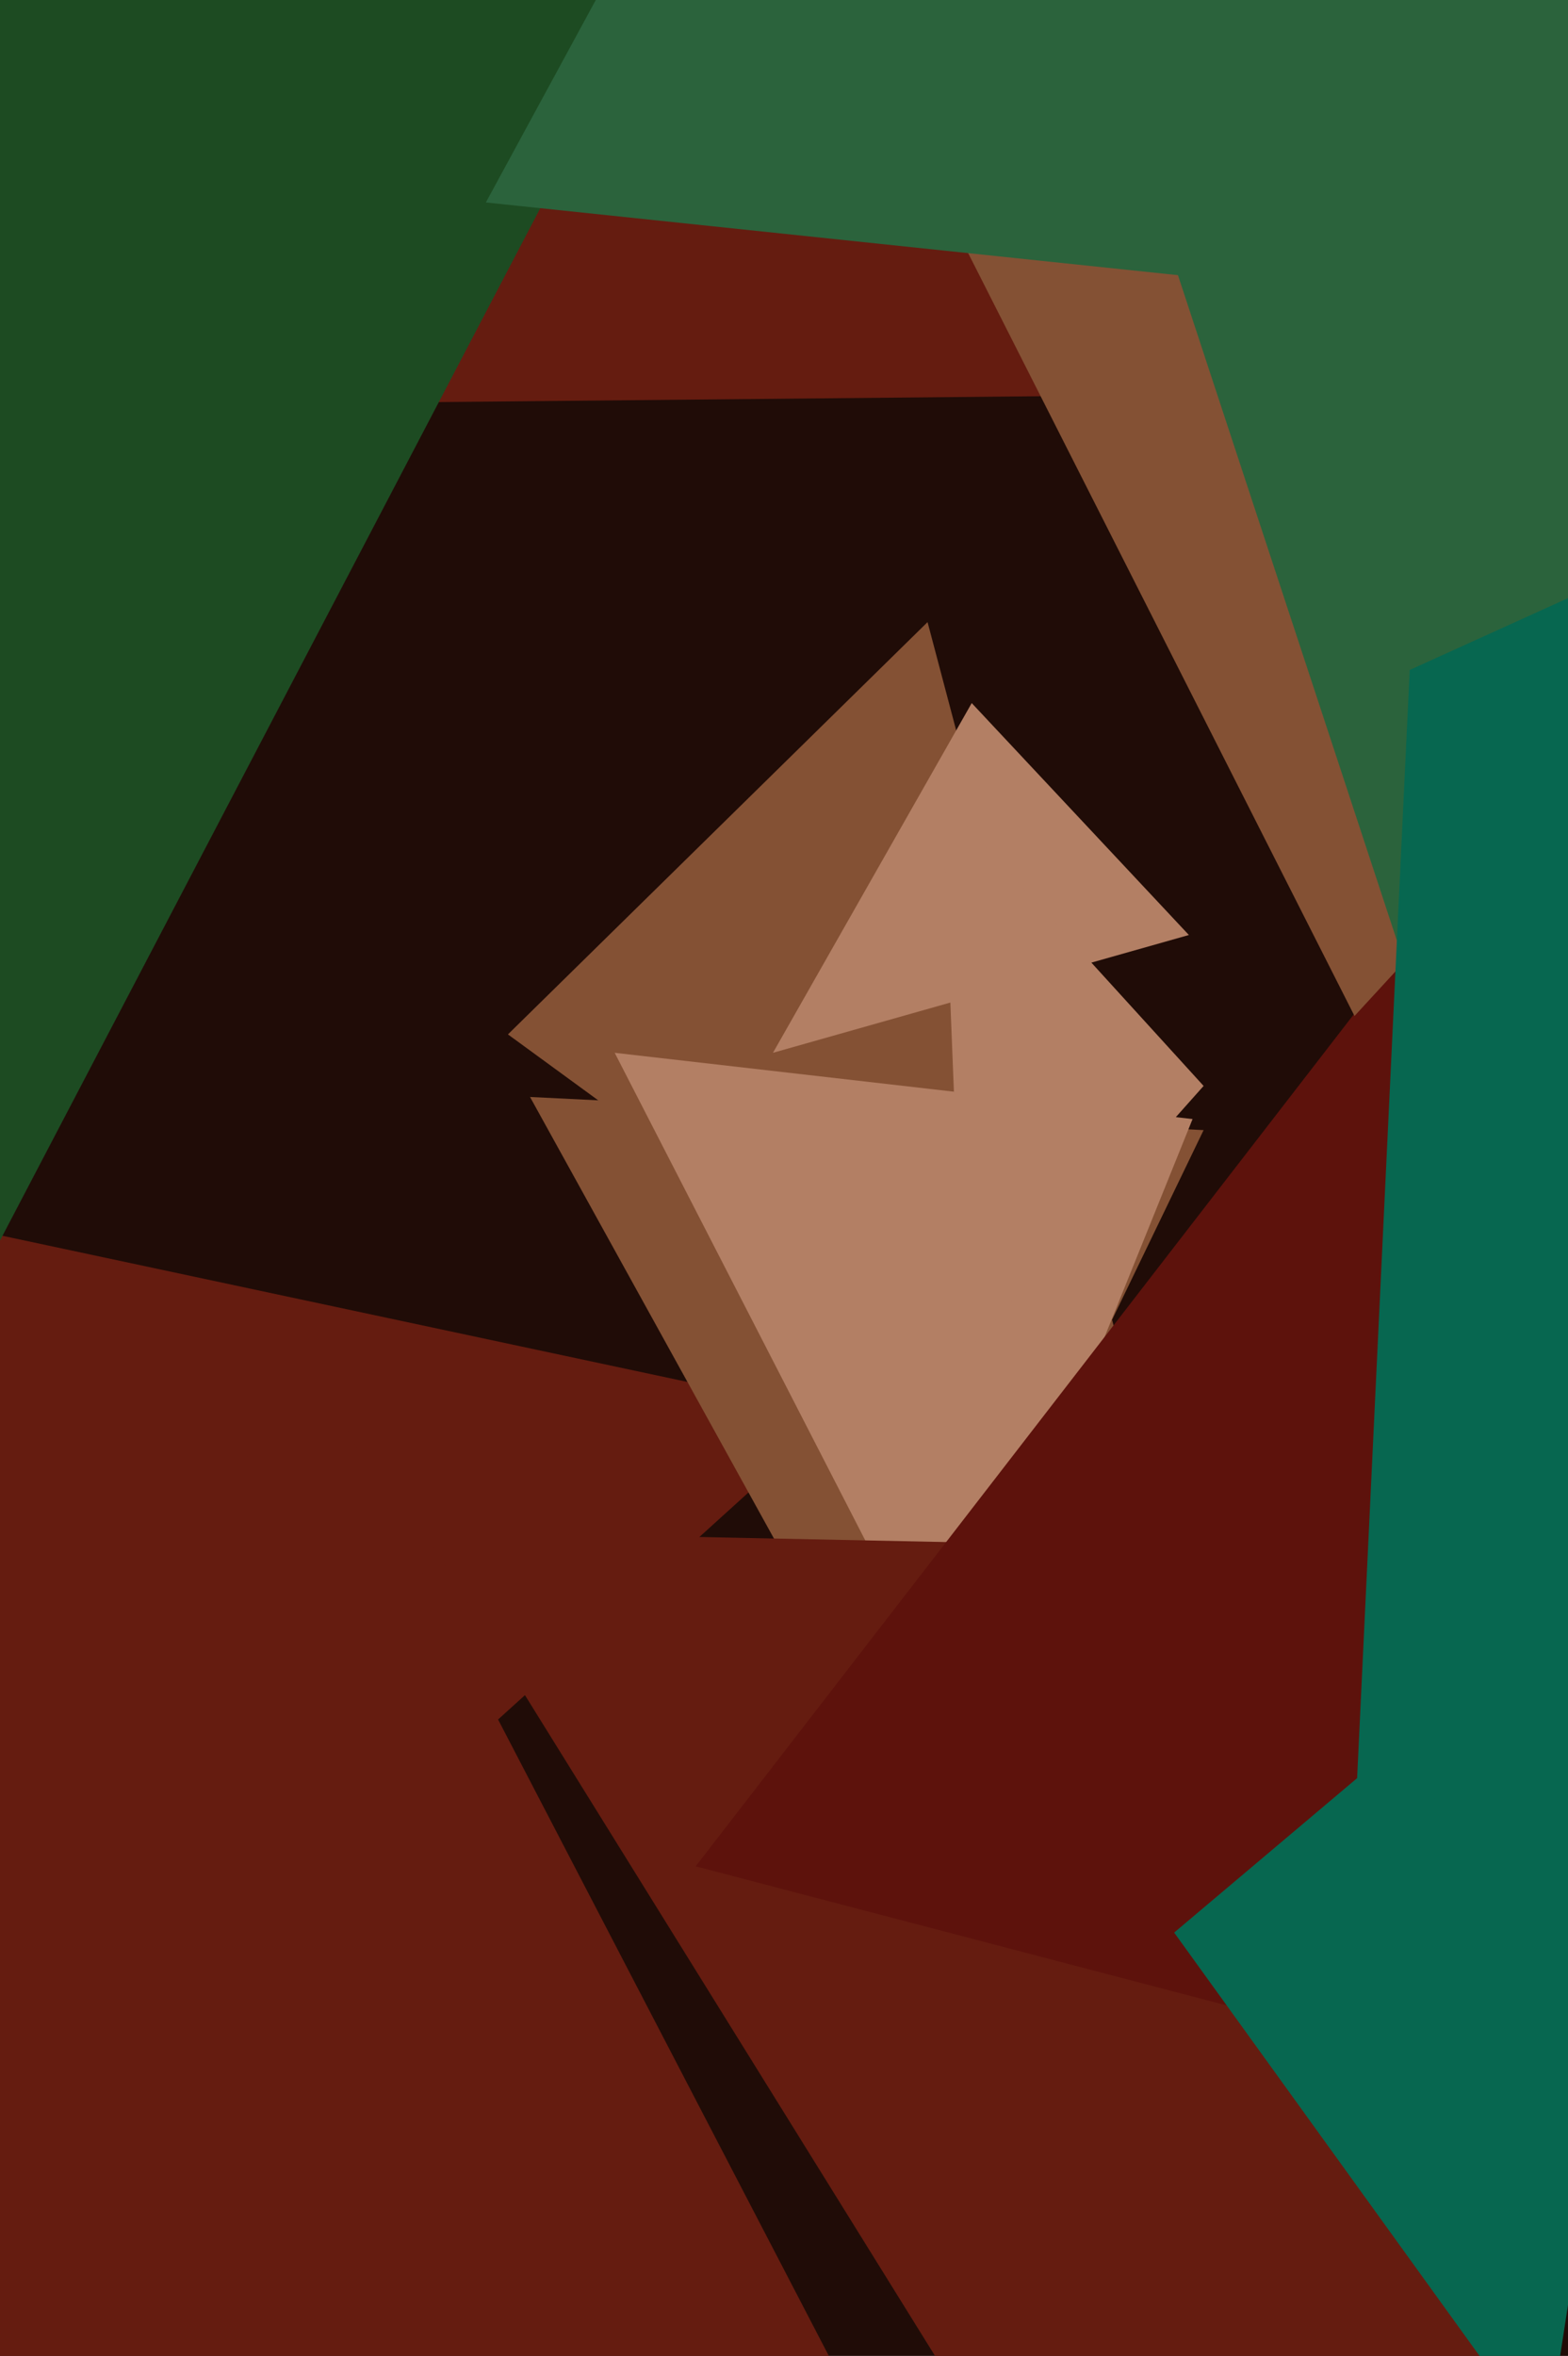
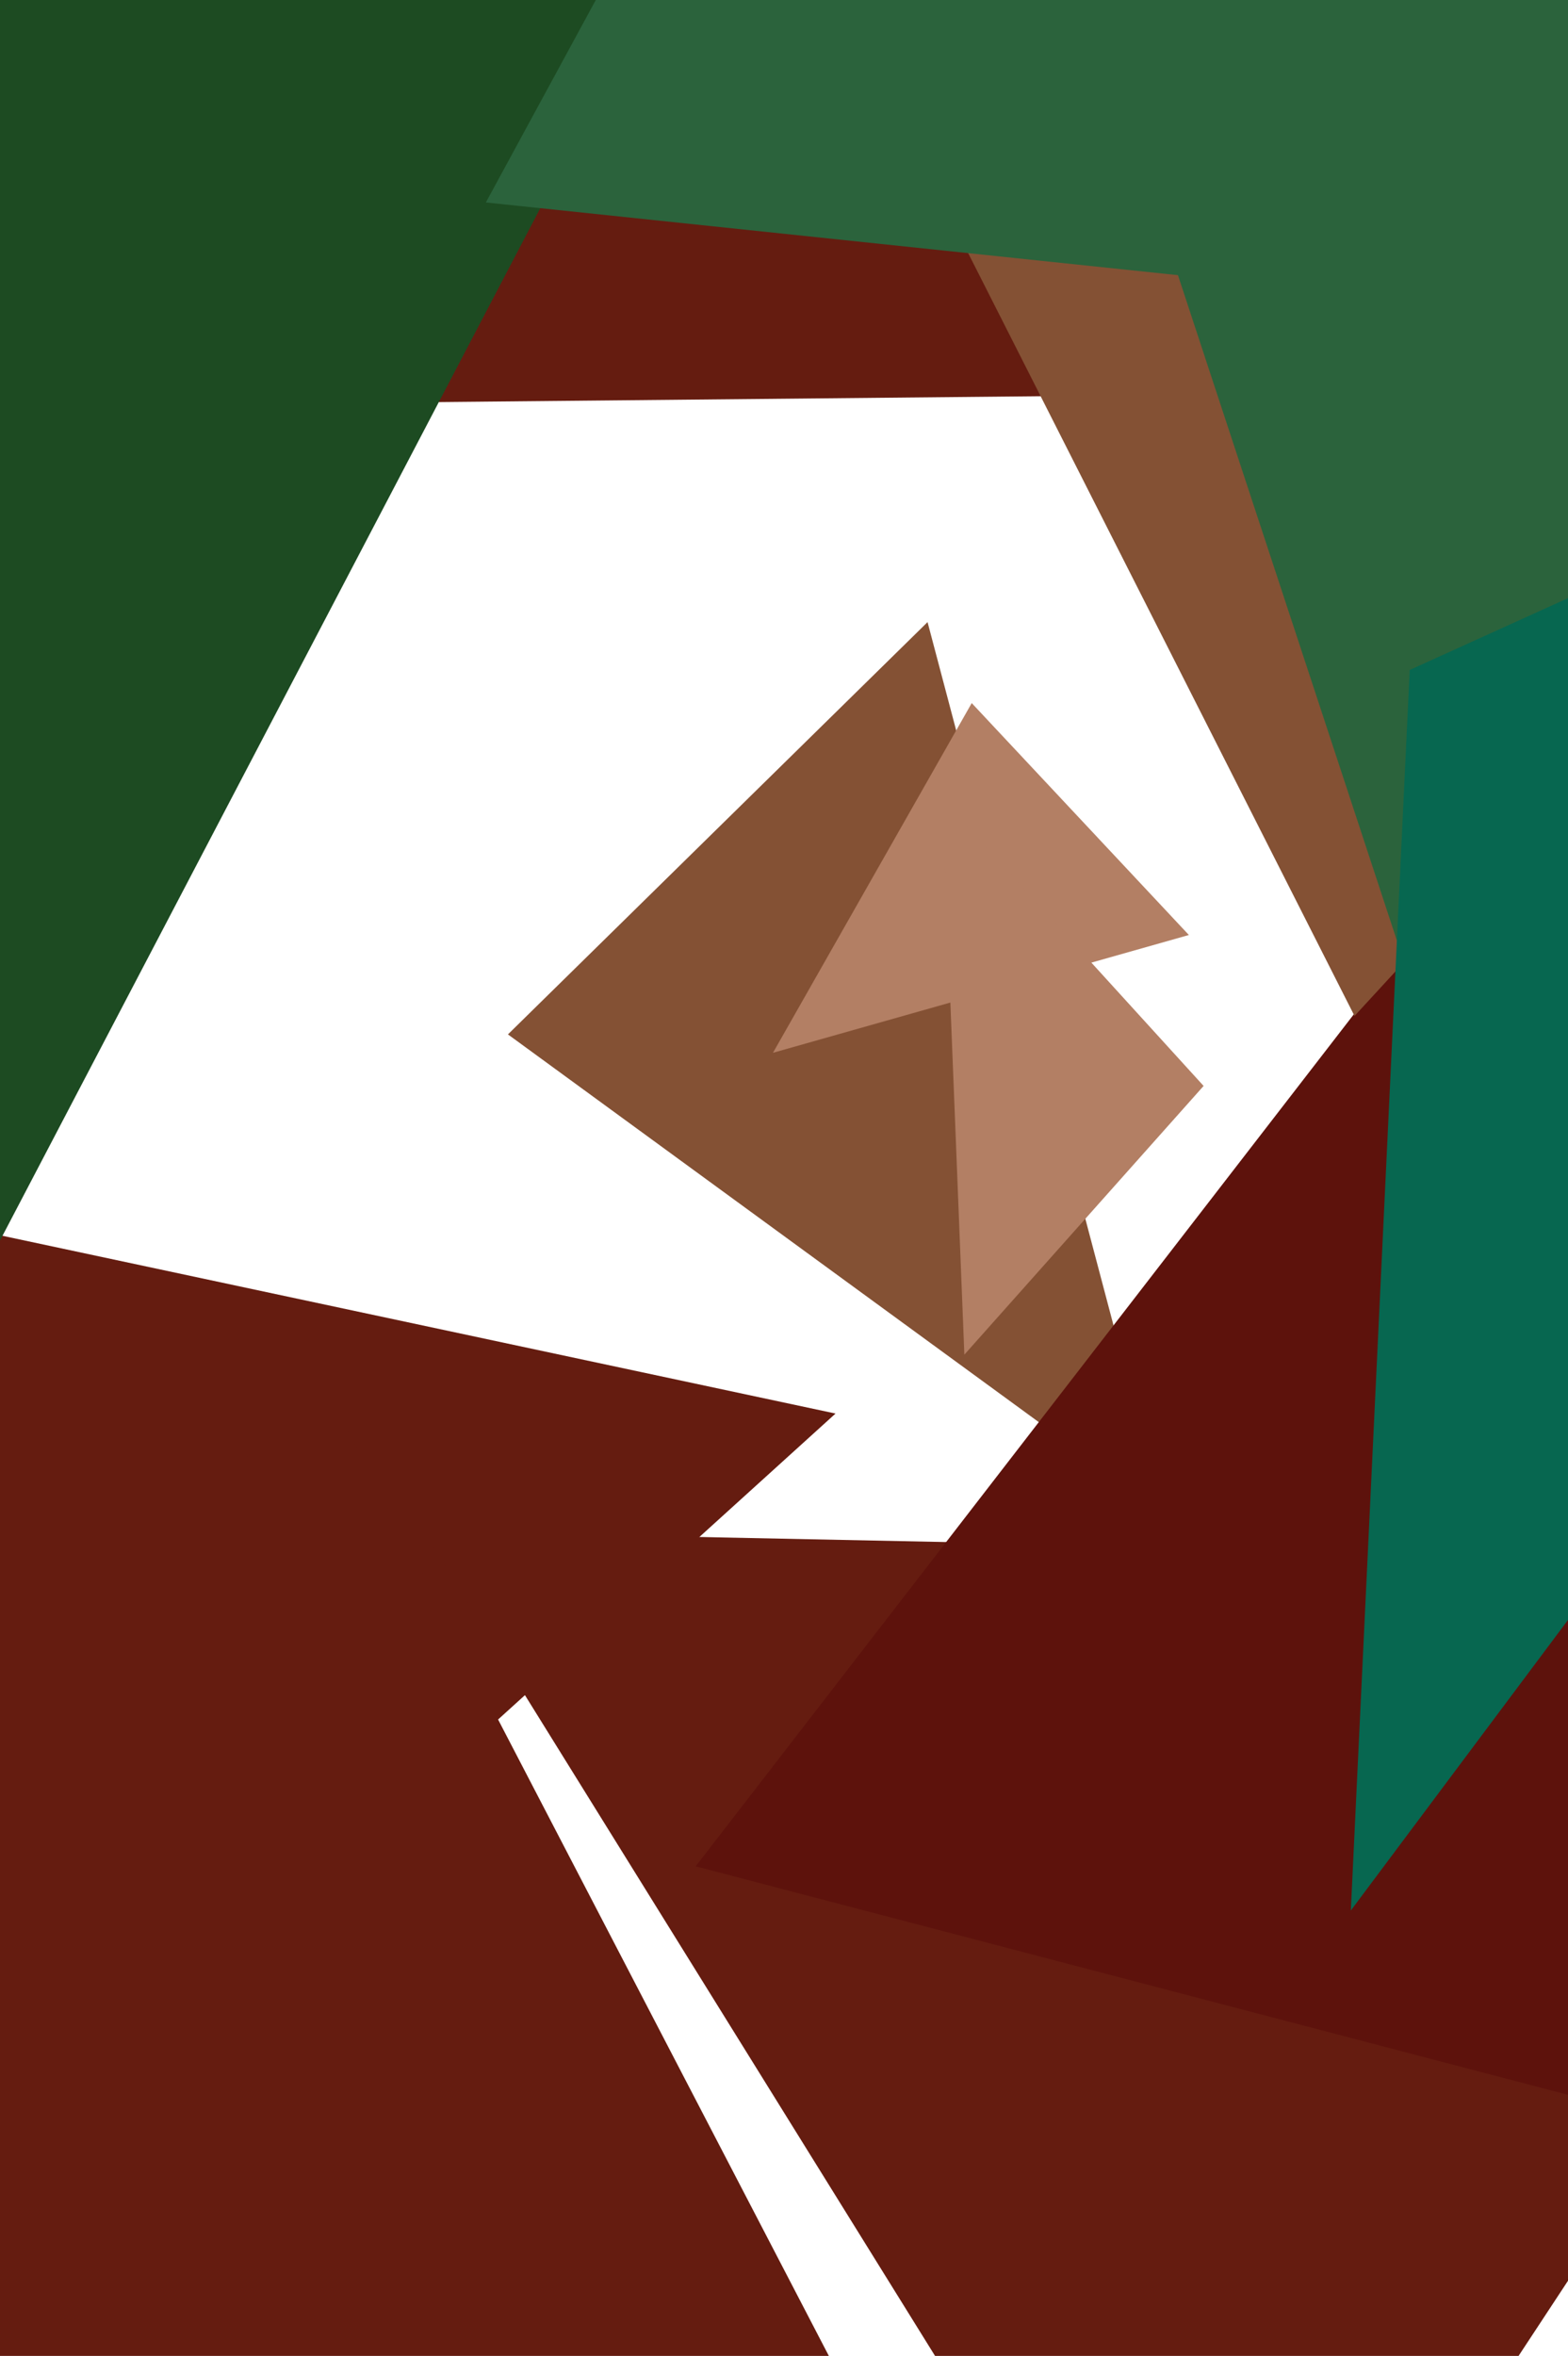
<svg xmlns="http://www.w3.org/2000/svg" width="426px" height="640px">
-   <rect width="426" height="640" fill="rgb(32,12,7)" />
  <polygon points="-62,646 -162,301 227,384" fill="rgb(101,28,16)" />
-   <polygon points="244,479 144,298 327,307" fill="rgb(132,81,52)" />
  <polygon points="348,107 39,110 192,-154" fill="rgb(101,28,16)" />
  <polygon points="316,411 138,281 252,169" fill="rgb(132,81,52)" />
-   <polygon points="259,465 167,286 324,304" fill="rgb(179,127,100)" />
  <polygon points="286,757 -289,682 89,378" fill="rgb(101,28,16)" />
  <polygon points="323,254 210,286 264,191" fill="rgb(179,127,100)" />
  <polygon points="327,295 262,368 256,217" fill="rgb(179,127,100)" />
  <polygon points="331,764 115,416 554,425" fill="rgb(101,28,16)" />
  <polygon points="609,617 189,507 386,252" fill="rgb(93,18,12)" />
  <polygon points="368,276 251,45 505,127" fill="rgb(132,81,52)" />
  <polygon points="0,337 -263,-41 190,-26" fill="rgb(29,75,34)" />
  <polygon points="389,82 132,55 334,-317" fill="rgb(43,99,60)" />
-   <polygon points="420,665 319,525 460,406" fill="rgb(7,103,80)" />
  <polygon points="380,257 252,-132 662,95" fill="rgb(43,99,60)" />
  <polygon points="367,519 383,182 740,20" fill="rgb(7,103,80)" />
</svg>